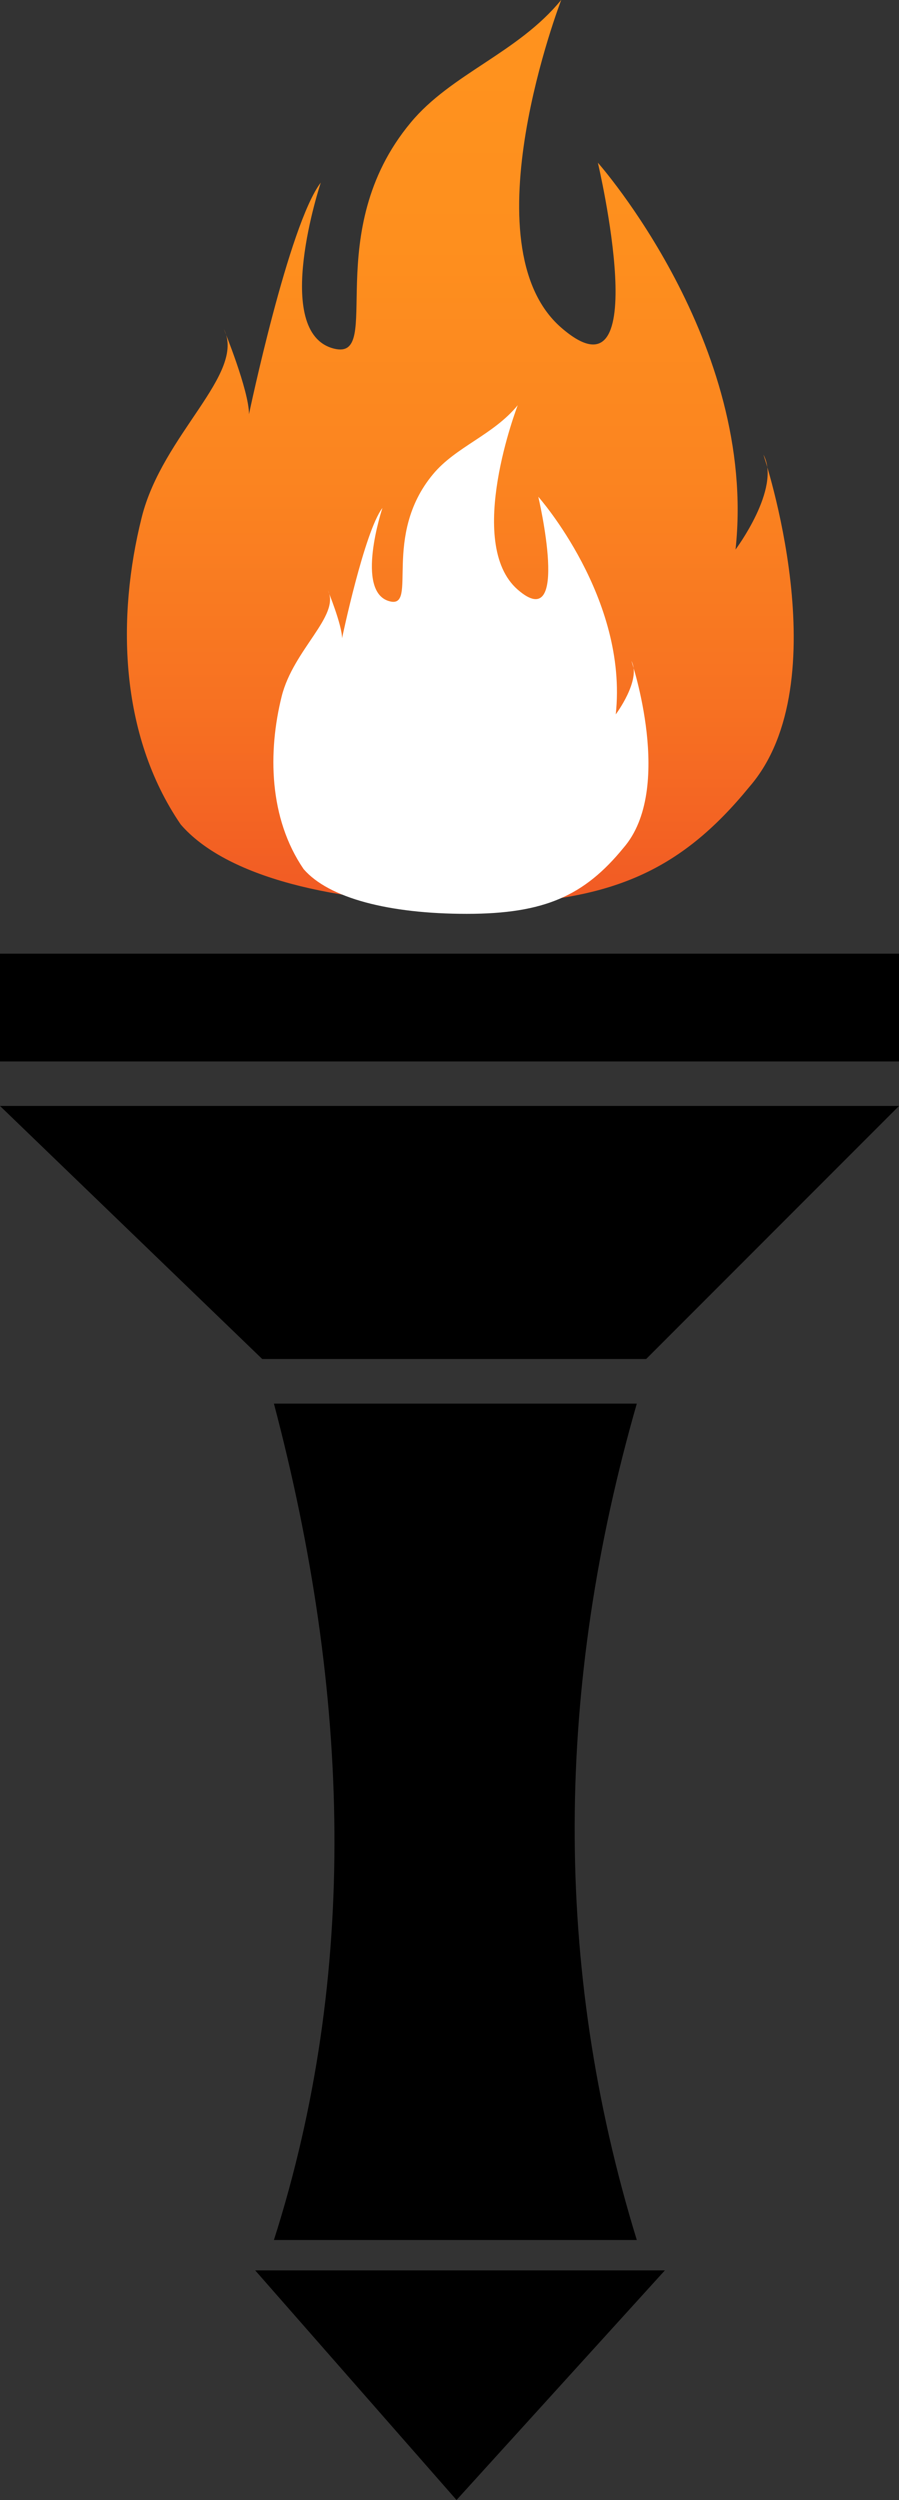
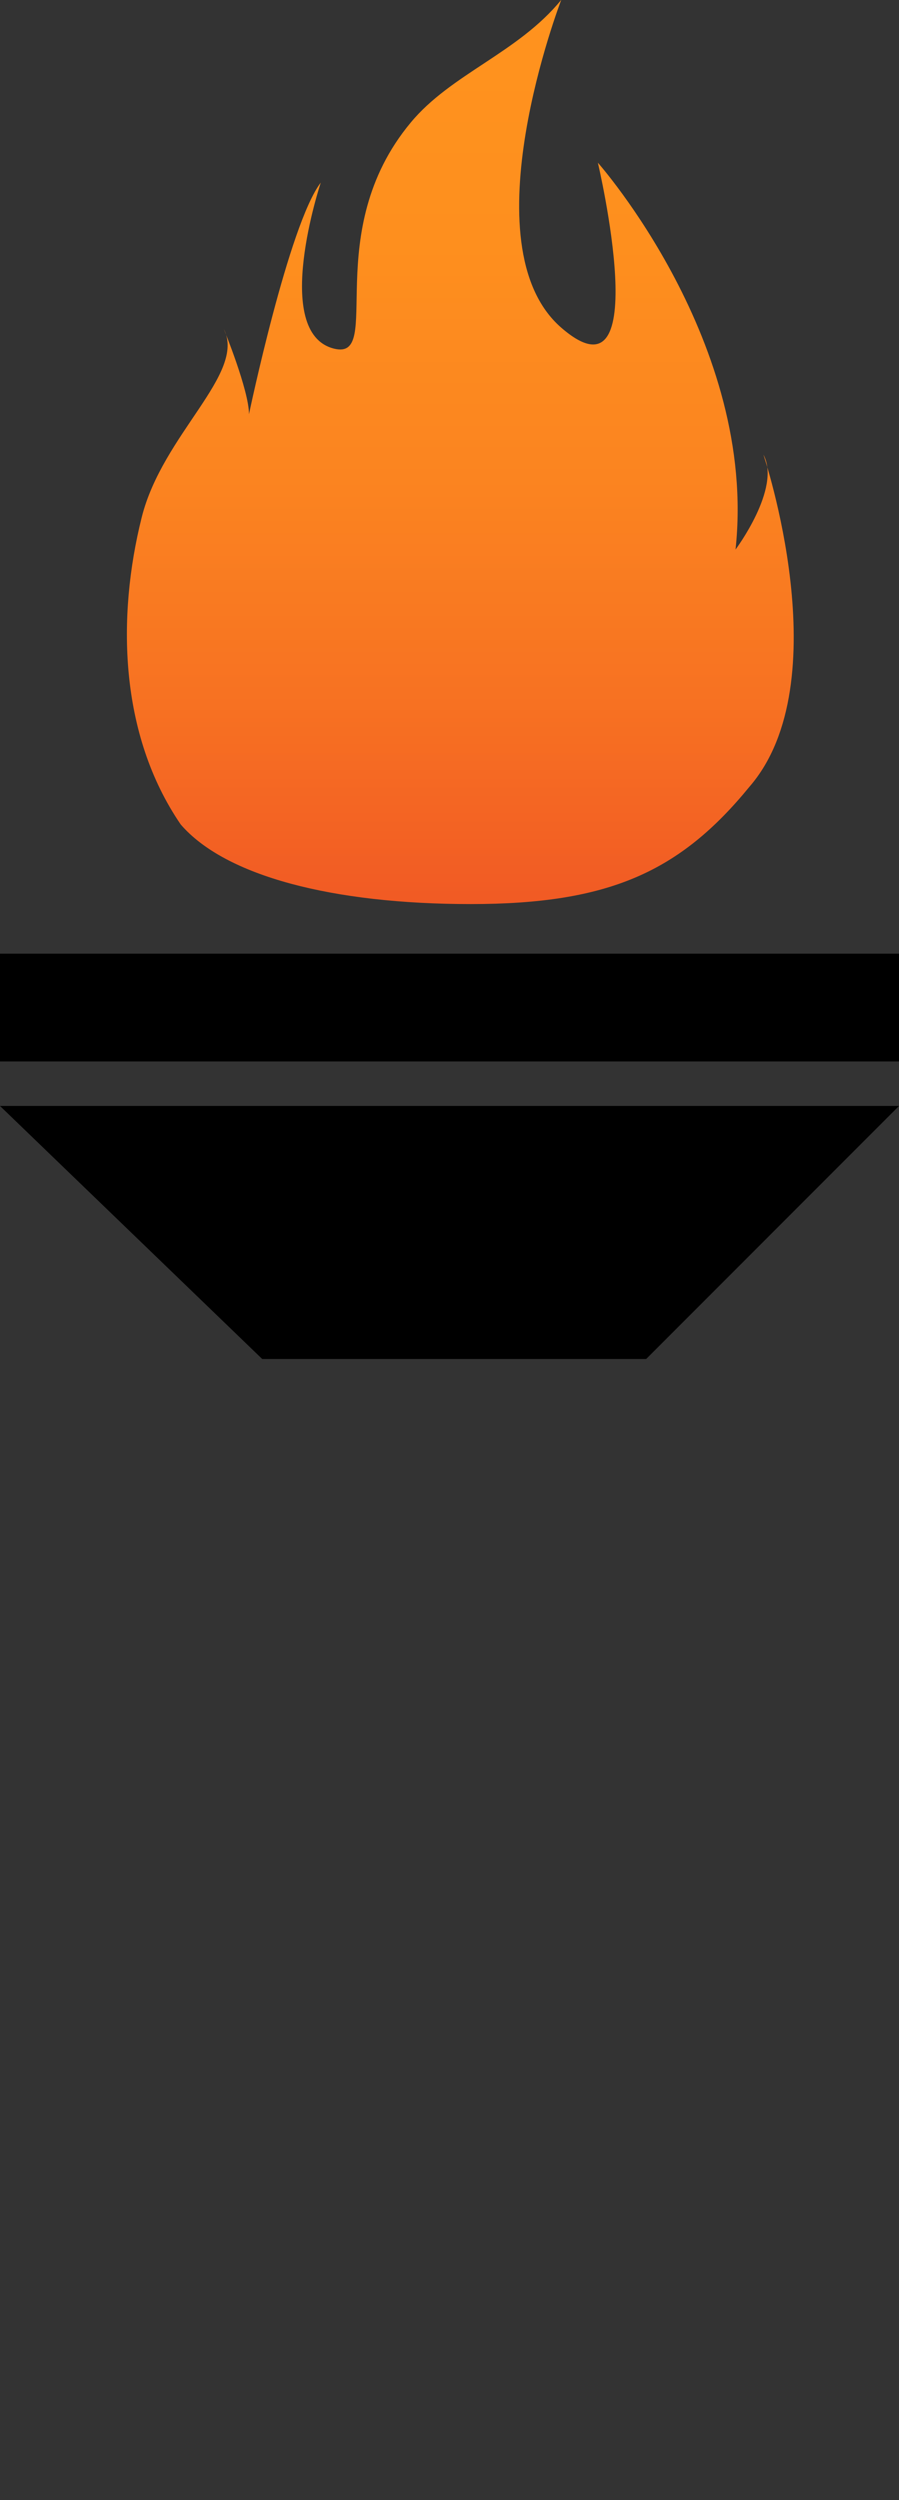
<svg xmlns="http://www.w3.org/2000/svg" id="Слой_1" data-name="Слой 1" viewBox="0 0 339 942.01">
  <rect x="0" y="0" width="339" height="942.01" fill="#333333" stroke="none" />
  <defs>
    <style>.cls-1{fill:url(#Безымянный_градиент_7);}.cls-2{fill:#fff;}</style>
    <linearGradient id="Безымянный_градиент_7" x1="919.59" y1="366.61" x2="919.59" y2="25.95" gradientUnits="userSpaceOnUse">
      <stop offset="0" stop-color="#f15a24" />
      <stop offset="0.22" stop-color="#f77122" />
      <stop offset="0.47" stop-color="#fb8420" />
      <stop offset="0.73" stop-color="#fe8f1e" />
      <stop offset="1" stop-color="#ff931e" />
    </linearGradient>
  </defs>
  <rect y="359.35" width="339" height="40.61" />
  <polygon points="243.66 512.08 98.88 512.08 0 416.73 339 416.73 243.66 512.08" />
-   <path d="M986.13,870H849.29c31.85-99.85,29-205.38,0-315.16H986.13C955.57,661.19,954.22,766.3,986.13,870Z" transform="translate(-746 -25.95)" />
-   <polygon points="96.23 855.49 250.72 855.49 172.15 942.01 96.23 855.49" />
  <path class="cls-1" d="M923.49,366.61c-52,0-92.53-10.51-109.35-30-23.32-34.11-24-78.57-14.72-115.65,7.83-31.44,39.43-54.15,31-71,0,0,9.47,23.13,9.47,32.06,0,0,15-71.49,27.07-87.26,0,0-18.86,56.62,5,62.56,19,4.73-5.53-43.82,28.91-85.17,15.25-18.4,40.48-26.29,56.78-46.26,0,0-35.75,92.52,0,123.54s13.8-62.17,13.8-62.17,60.32,68,51.91,145.76c0,0,17.35-23.13,10.52-35.75,0,0,28.91,85.69-5.26,125.12C1002.34,354.52,975.53,366.61,923.49,366.61Z" transform="translate(-746 -25.95)" />
-   <path class="cls-2" d="M922,370.29c-29.28,0-52.05-5.91-61.51-16.86-13.12-19.19-13.48-44.2-8.28-65.06,4.4-17.68,22.18-30.46,17.45-39.92,0,0,5.32,13,5.32,18,0,0,8.43-40.22,15.23-49.1,0,0-10.61,31.86,2.81,35.2,10.69,2.66-3.11-24.65,16.27-47.91,8.57-10.35,22.77-14.79,31.94-26,0,0-20.11,52,0,69.5s7.76-35,7.76-35,33.93,38.22,29.2,82c0,0,9.76-13,5.92-20.11,0,0,16.26,48.21-3,70.39C966.34,363.49,951.26,370.29,922,370.29Z" transform="translate(-746 -25.95)" />
</svg>